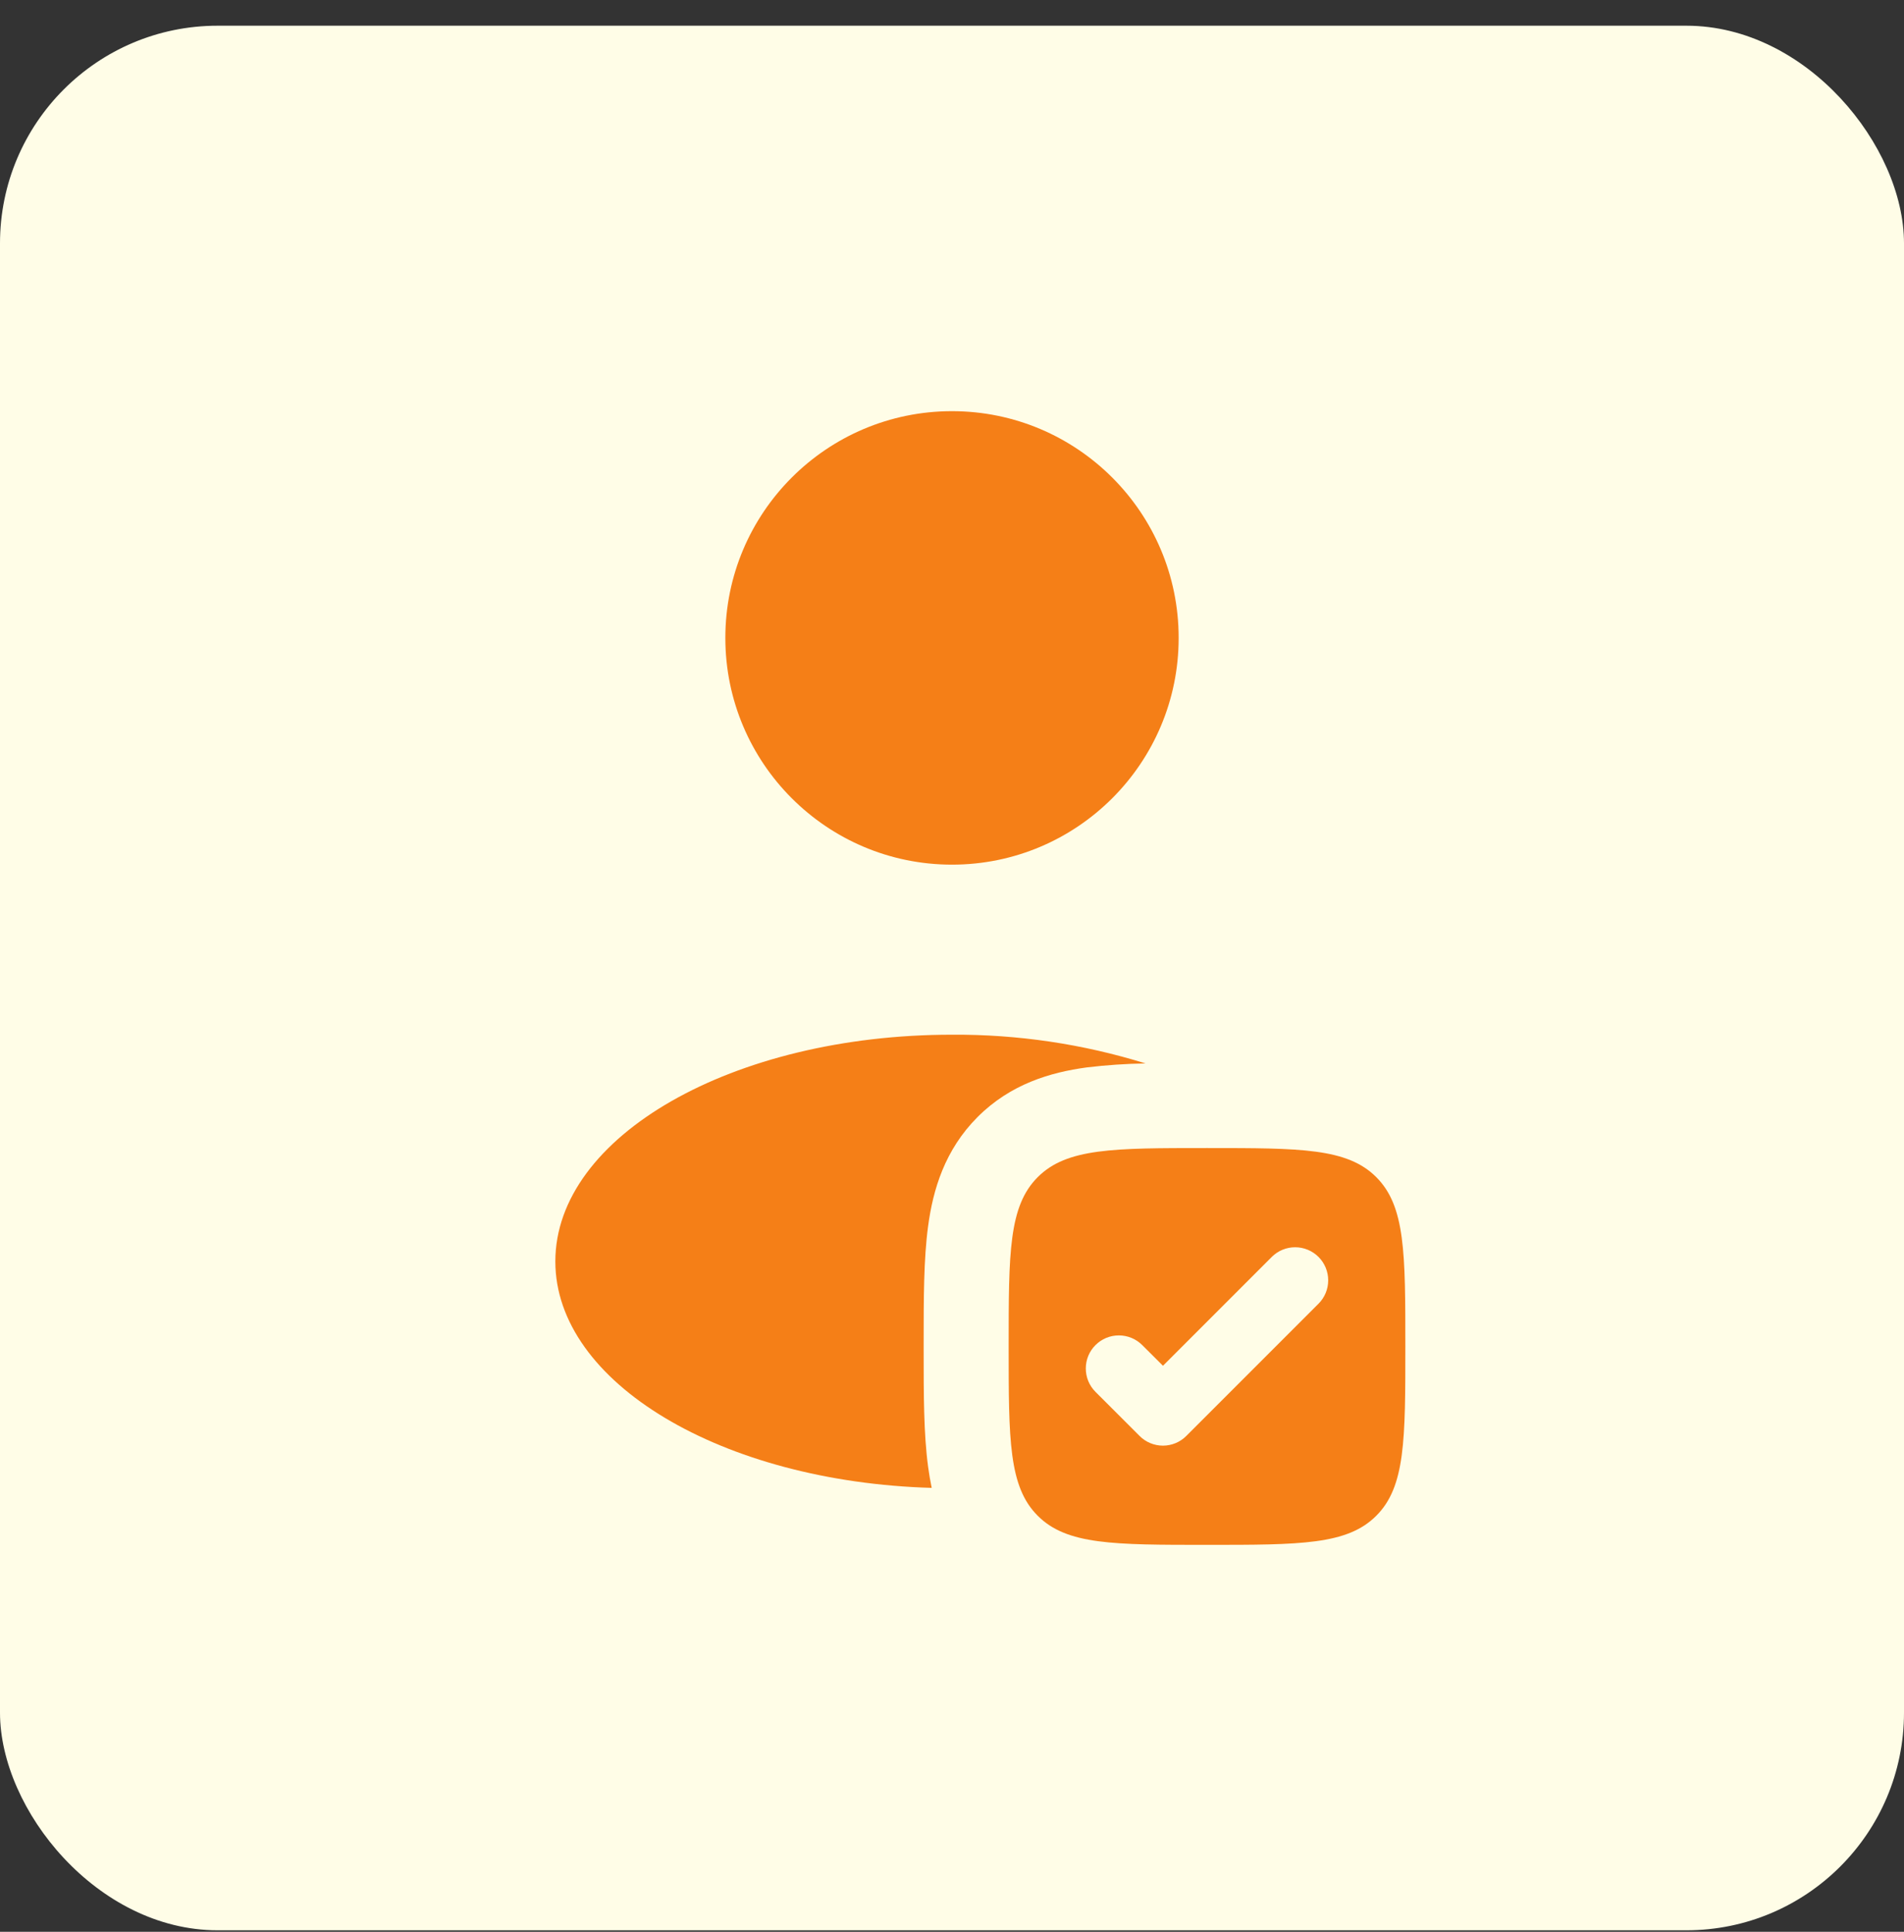
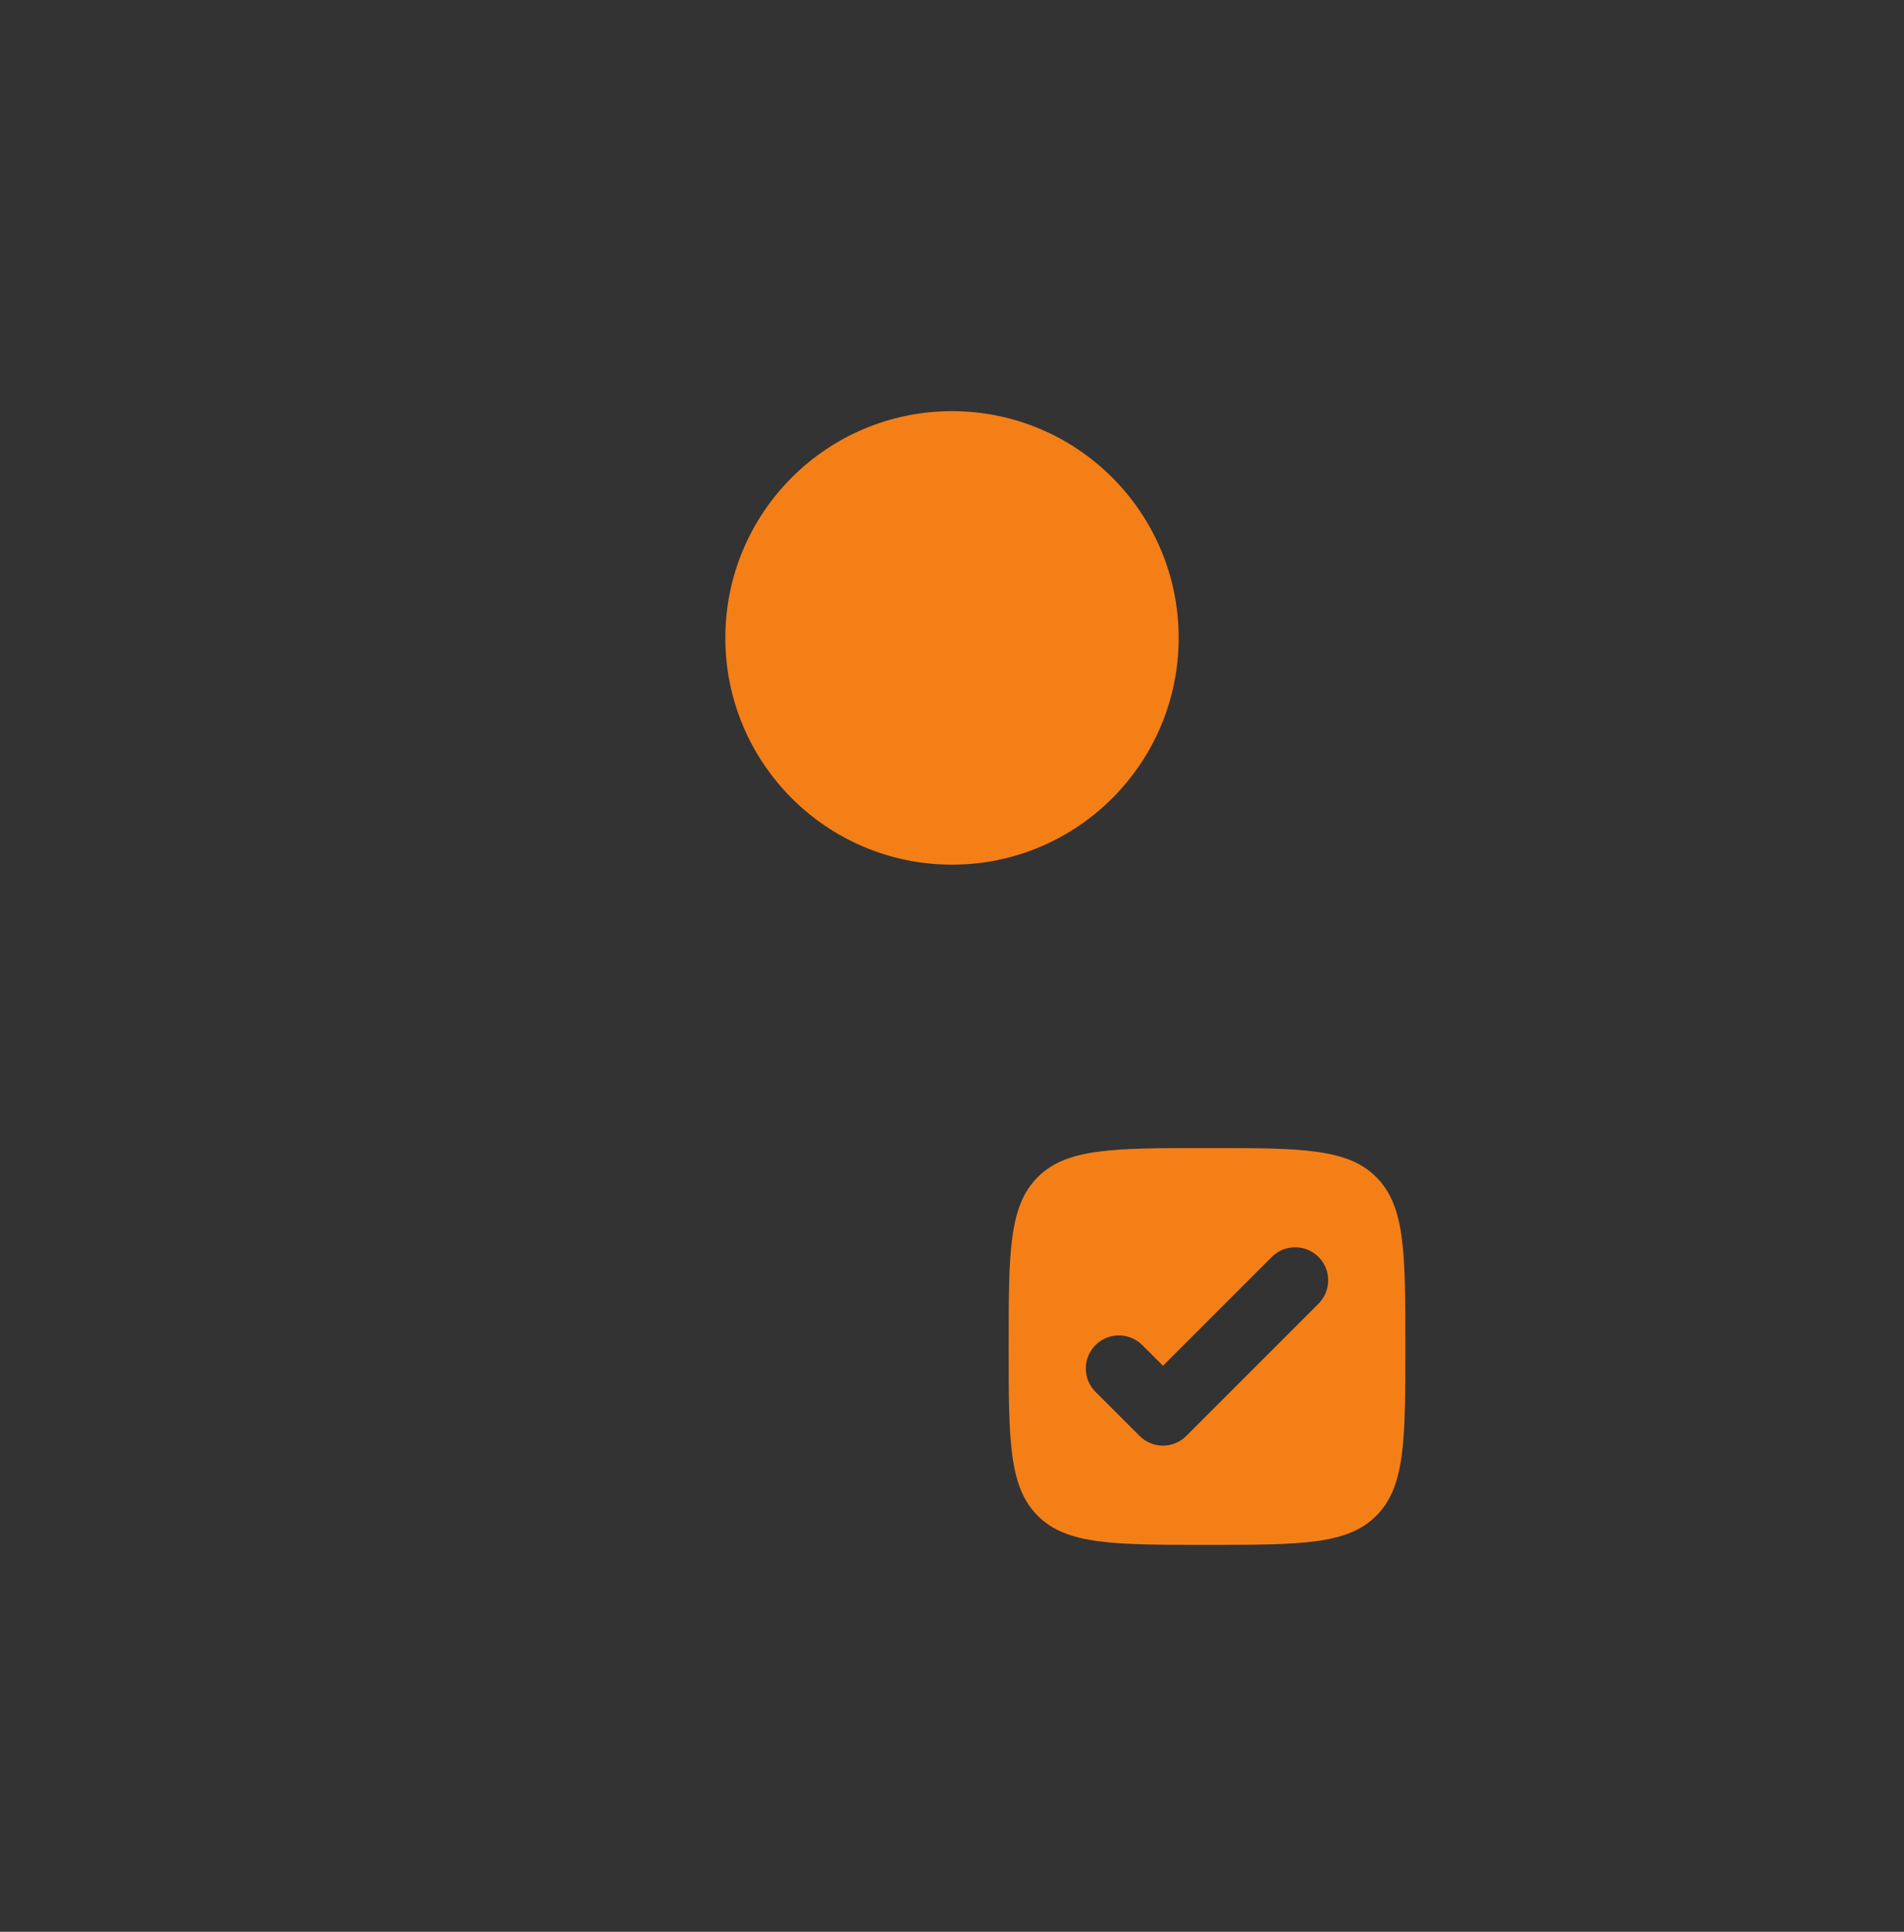
<svg xmlns="http://www.w3.org/2000/svg" width="70" height="71" viewBox="0 0 70 71" fill="none">
  <rect x="0" y="0" width="70" height="71" fill="#333333" stroke="none" />
-   <rect y="0.945" width="70" height="70" rx="8" fill="#FFFDE7" />
  <path d="M35 31.779C39.602 31.779 43.333 28.047 43.333 23.445C43.333 18.843 39.602 15.112 35 15.112C30.398 15.112 26.667 18.843 26.667 23.445C26.667 28.047 30.398 31.779 35 31.779Z" fill="#F57F17" />
  <path fill-rule="evenodd" clip-rule="evenodd" d="M44.375 56.779C40.937 56.779 39.219 56.779 38.152 55.71C37.083 54.643 37.083 52.924 37.083 49.487C37.083 46.049 37.083 44.331 38.152 43.264C39.219 42.195 40.937 42.195 44.375 42.195C47.812 42.195 49.531 42.195 50.598 43.264C51.667 44.331 51.667 46.049 51.667 49.487C51.667 52.924 51.667 54.643 50.598 55.71C49.531 56.779 47.812 56.779 44.375 56.779ZM48.475 47.916C48.703 47.688 48.831 47.379 48.831 47.057C48.831 46.734 48.703 46.425 48.475 46.197C48.247 45.969 47.938 45.841 47.615 45.841C47.293 45.841 46.984 45.969 46.756 46.197L42.756 50.197L41.994 49.437C41.881 49.324 41.747 49.234 41.599 49.173C41.452 49.112 41.294 49.081 41.134 49.081C40.975 49.081 40.817 49.112 40.669 49.173C40.522 49.234 40.388 49.324 40.275 49.437C40.162 49.55 40.072 49.684 40.011 49.831C39.95 49.979 39.919 50.137 39.919 50.296C39.919 50.456 39.95 50.614 40.011 50.761C40.072 50.909 40.162 51.043 40.275 51.156L41.896 52.776C42.009 52.889 42.142 52.979 42.29 53.04C42.437 53.101 42.596 53.133 42.755 53.133C42.915 53.133 43.073 53.101 43.22 53.04C43.368 52.979 43.502 52.889 43.614 52.776L48.475 47.916Z" fill="#F57F17" />
-   <path d="M42.115 39.085C39.811 38.37 37.412 38.014 35 38.029C26.946 38.029 20.417 41.758 20.417 46.362C20.417 50.82 26.546 54.462 34.254 54.685C34.2 54.426 34.155 54.166 34.121 53.904C33.958 52.699 33.958 51.231 33.958 49.666V49.308C33.958 47.745 33.958 46.274 34.121 45.07C34.3 43.731 34.731 42.264 35.942 41.053C37.152 39.841 38.619 39.412 39.958 39.231C40.674 39.145 41.394 39.096 42.115 39.085Z" fill="#F57F17" />
</svg>